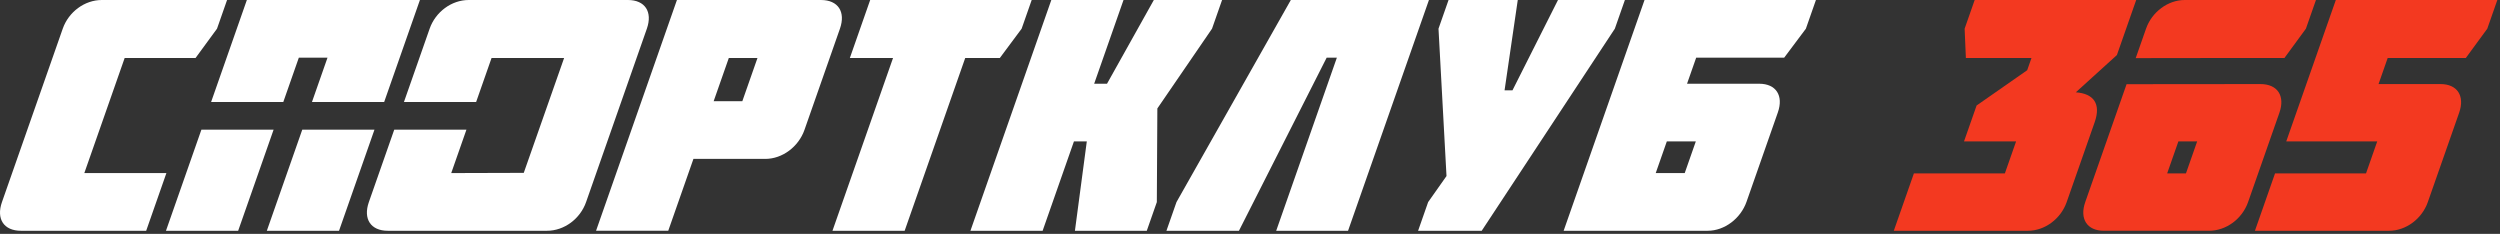
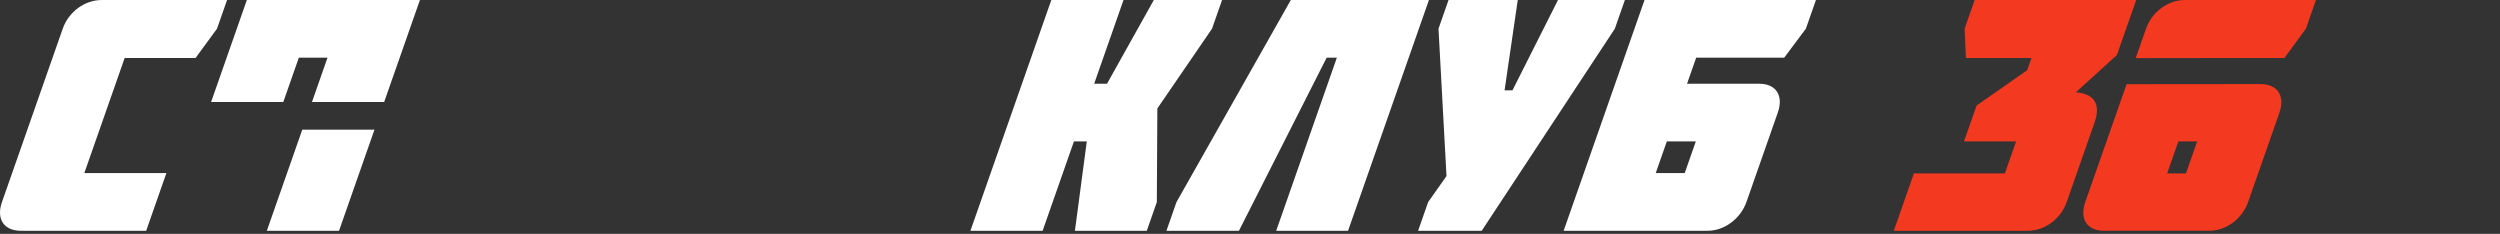
<svg xmlns="http://www.w3.org/2000/svg" width="791" height="74" viewBox="0 0 791 74" fill="none">
  <rect x="0" y="0" width="791" height="74" fill="#333333" stroke="none" />
  <path d="M71.844 0L68.664 9.075L61.862 18.358H39.44L26.679 54.761H52.649L46.251 73.015H6.619C1.194 73.015 -1.245 69.259 0.62 63.94L19.852 9.075C21.717 3.755 26.787 0 32.211 0H71.844Z" fill="white" />
-   <path d="M225.801 32.022H234.873L239.662 18.358H230.592L225.801 32.022ZM219.403 50.276L211.433 73.014H188.59L214.182 0.001H259.761C265.185 0.001 267.623 3.755 265.759 9.074L254.534 41.097C252.67 46.416 247.562 50.276 242.135 50.276H219.403Z" fill="white" />
-   <path d="M268.891 18.358L275.325 0.001H326.429L323.248 9.074L316.341 18.358H305.392L286.233 73.015H263.393L282.552 18.358H268.891Z" fill="white" />
  <path d="M365.075 0H386.665L383.485 9.075L366.187 34.317L366.023 63.94L362.843 73.015H340.107L343.862 44.746H339.794L329.887 73.015H307.045L332.638 0H355.48L346.194 26.494H350.259L365.075 0Z" fill="white" />
  <path d="M403.79 73.015L422.982 18.253H419.751L392.005 73.015H369.061L372.241 63.939L408.419 0H452.118L426.525 73.015H403.79Z" fill="white" />
  <path d="M448.685 73.015L451.865 63.939L457.674 55.7L455.142 9.075L458.322 0H480.222L476.043 28.58H478.547L492.947 0H514.117L510.937 9.075L468.814 73.015H448.685Z" fill="white" />
  <path d="M533.048 54.76L536.555 44.747H527.382L523.872 54.76H533.048ZM562.514 35.568L552.605 63.836C550.741 69.154 545.633 73.015 540.314 73.015H494.736L520.329 0H574.562L571.382 9.075L564.511 18.254H536.669L533.781 26.493H556.621C561.939 26.493 564.375 30.249 562.514 35.568Z" fill="white" />
  <path d="M89.636 32.269L94.548 18.254H103.62L98.707 32.269H121.552L132.863 0.001H78.106L66.795 32.269H89.636Z" fill="white" />
  <path d="M95.637 41.03L84.427 73.015H107.269L118.482 41.03H95.637Z" fill="white" />
-   <path d="M63.724 41.03L52.512 73.015H75.355L86.566 41.03H63.724Z" fill="white" />
-   <path d="M198.669 0H197.901H148.298C142.875 0 137.805 3.755 135.94 9.075L127.809 32.269H150.65L155.526 18.358H178.482L165.718 54.693L142.769 54.761L147.579 41.03H124.738L116.708 63.939C114.843 69.259 117.283 73.015 122.706 73.015H171.544H173.075C178.501 73.015 183.57 69.259 185.436 63.939L204.668 9.075C206.533 3.755 204.093 0 198.669 0Z" fill="white" />
  <path d="M653.899 63.939C652.035 69.259 646.964 73.015 641.644 73.015H599.196L605.556 54.864H634.341L637.89 44.747H621.411L625.398 33.379L641.404 22.216L642.756 18.358H622.004L621.608 9.075L624.788 0H675.892L669.787 17.419L656.791 29.206C662.379 29.623 664.832 32.752 662.747 38.698L653.899 63.939Z" fill="#F33920" />
-   <path d="M790.157 0L786.977 9.075L780.177 18.358H755.459L752.573 26.598H772.178C777.499 26.598 779.934 30.353 778.072 35.673L768.164 63.94C766.299 69.259 761.228 73.015 755.909 73.015H713.46L719.821 54.864H748.609L752.154 44.746H723.367L739.053 0H790.157Z" fill="#F33920" />
  <path d="M691.636 54.865H685.692L689.239 44.746H695.182L691.636 54.865ZM715.206 26.598L672.848 26.638L659.772 63.94C657.908 69.258 660.347 73.014 665.667 73.014H698.936C704.36 73.014 709.431 69.258 711.295 63.94L721.204 35.673C723.07 30.353 720.631 26.598 715.206 26.598Z" fill="#F33920" />
  <path d="M691.26 0C685.94 0 680.871 3.755 679.005 9.075L675.74 18.389L698.487 18.358H722.787L729.59 9.075L732.769 0H691.26Z" fill="#F33920" />
</svg>